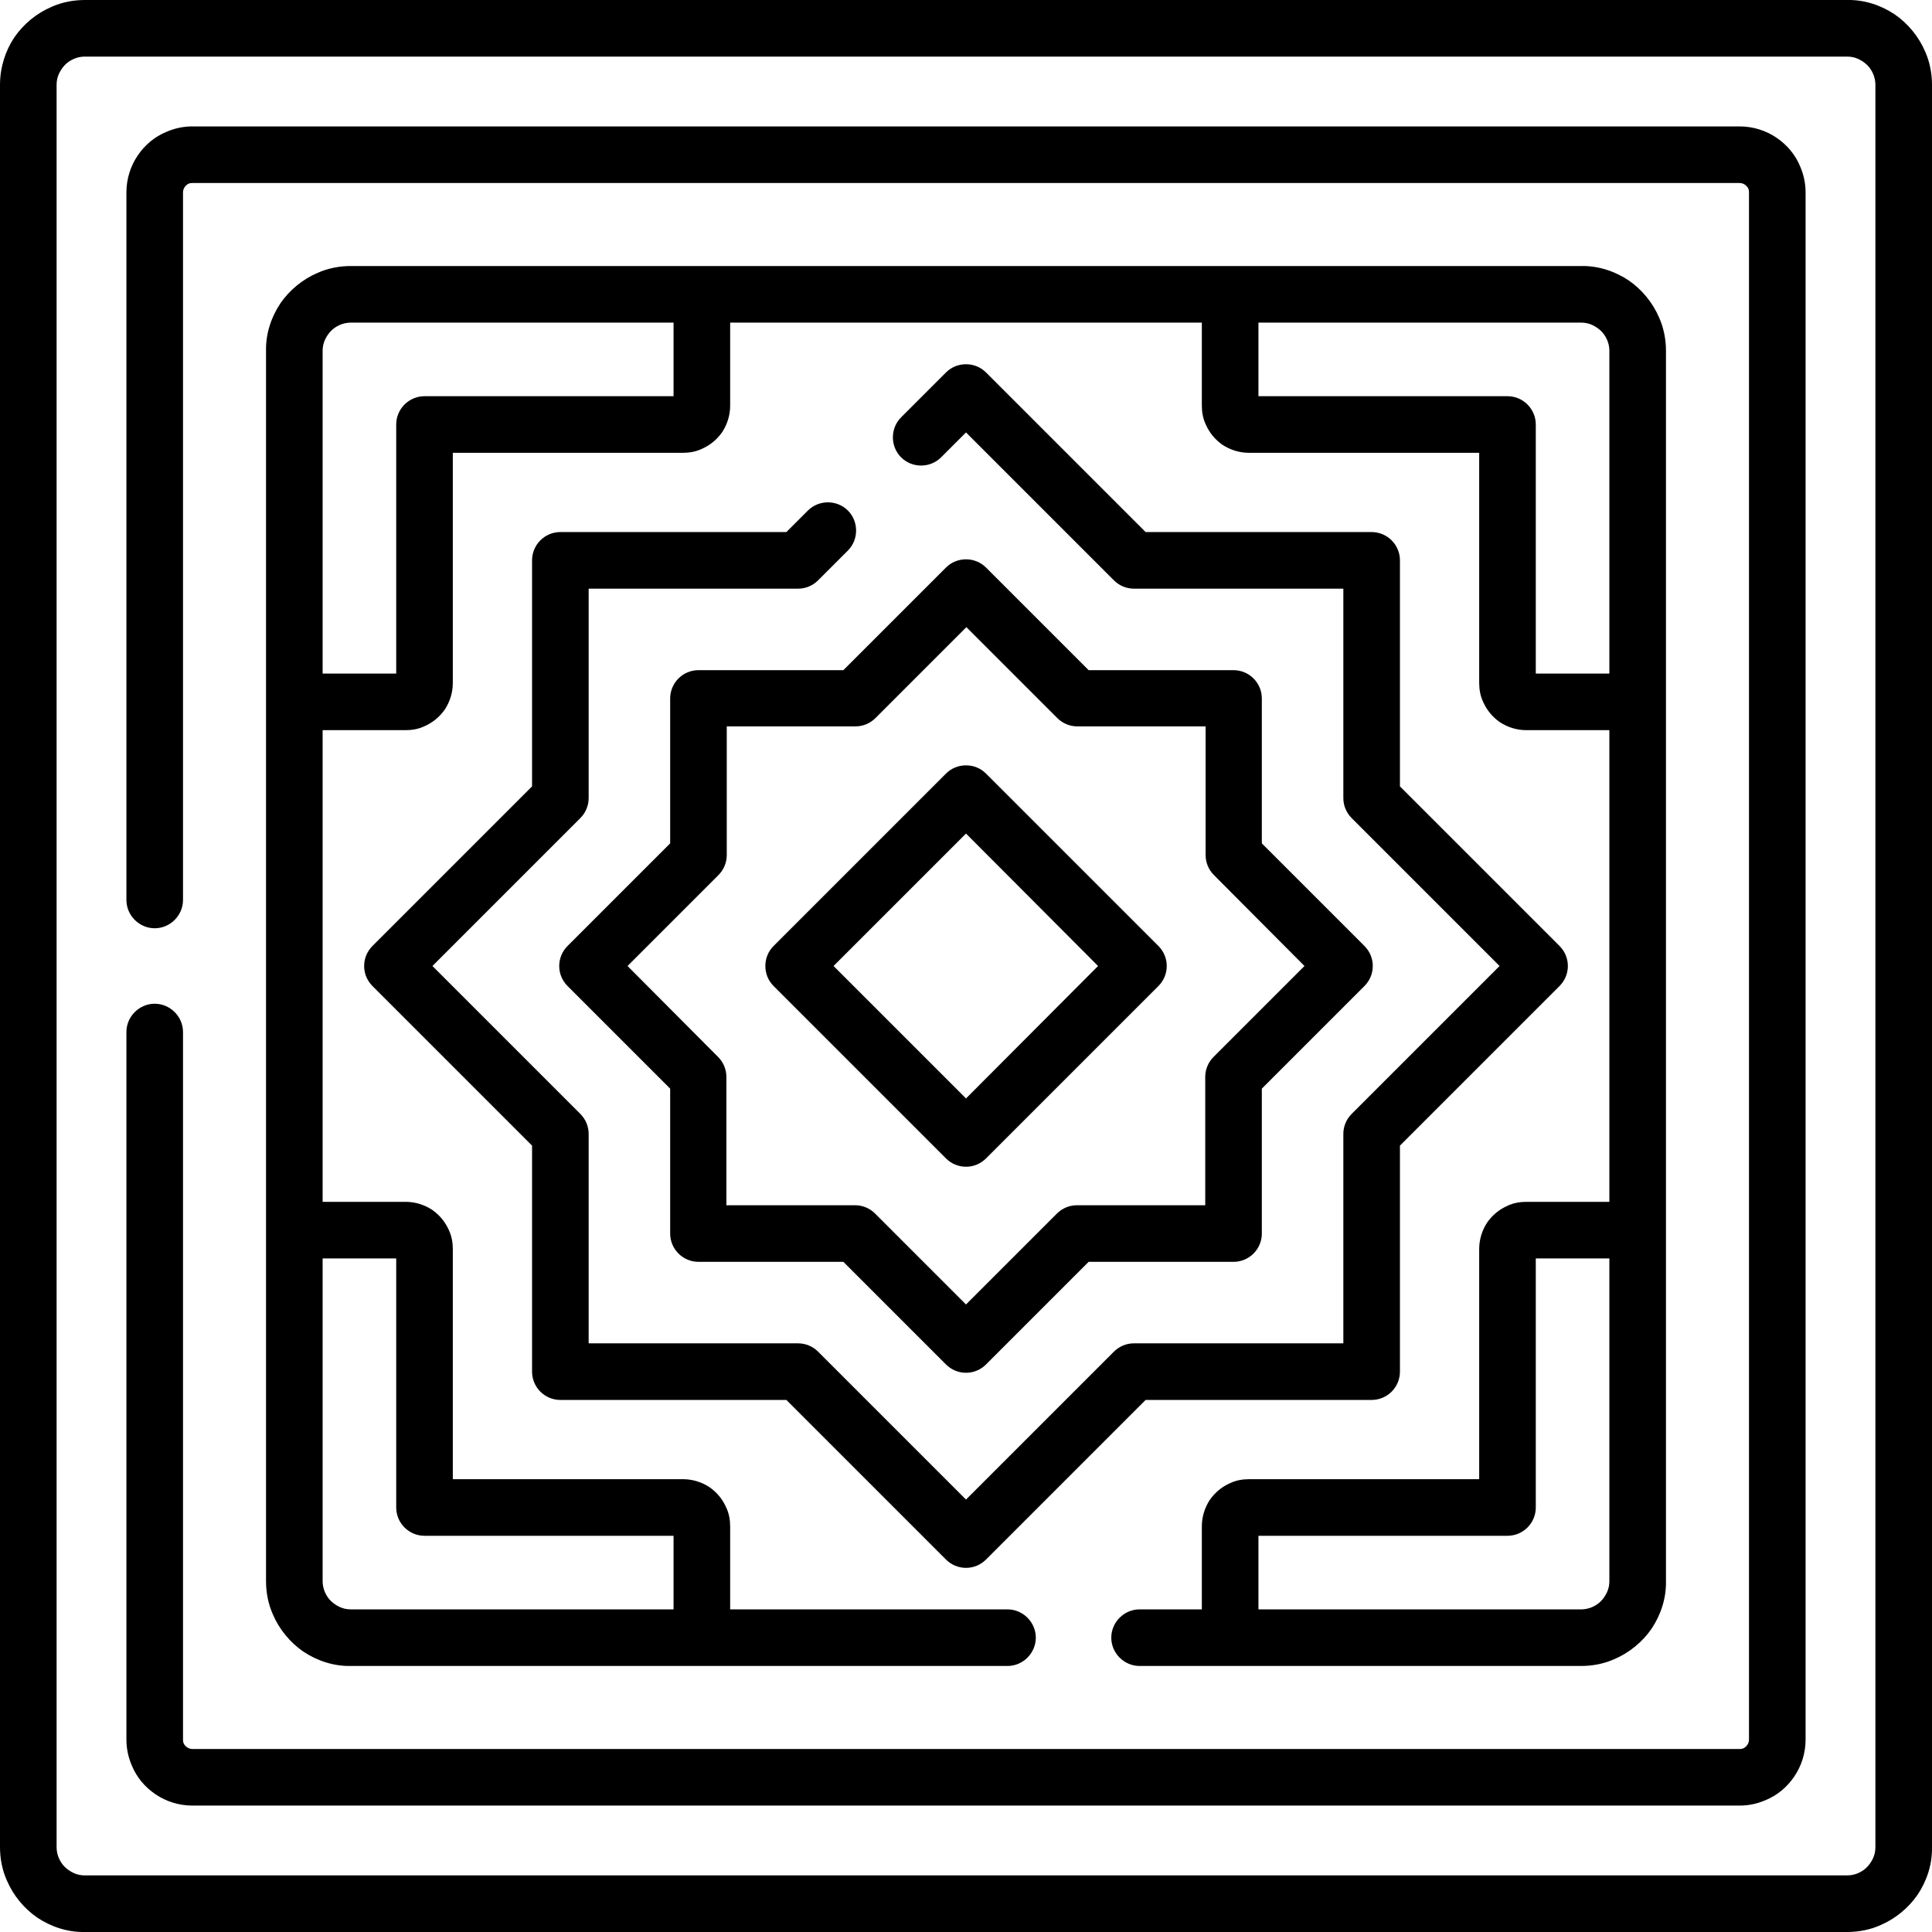
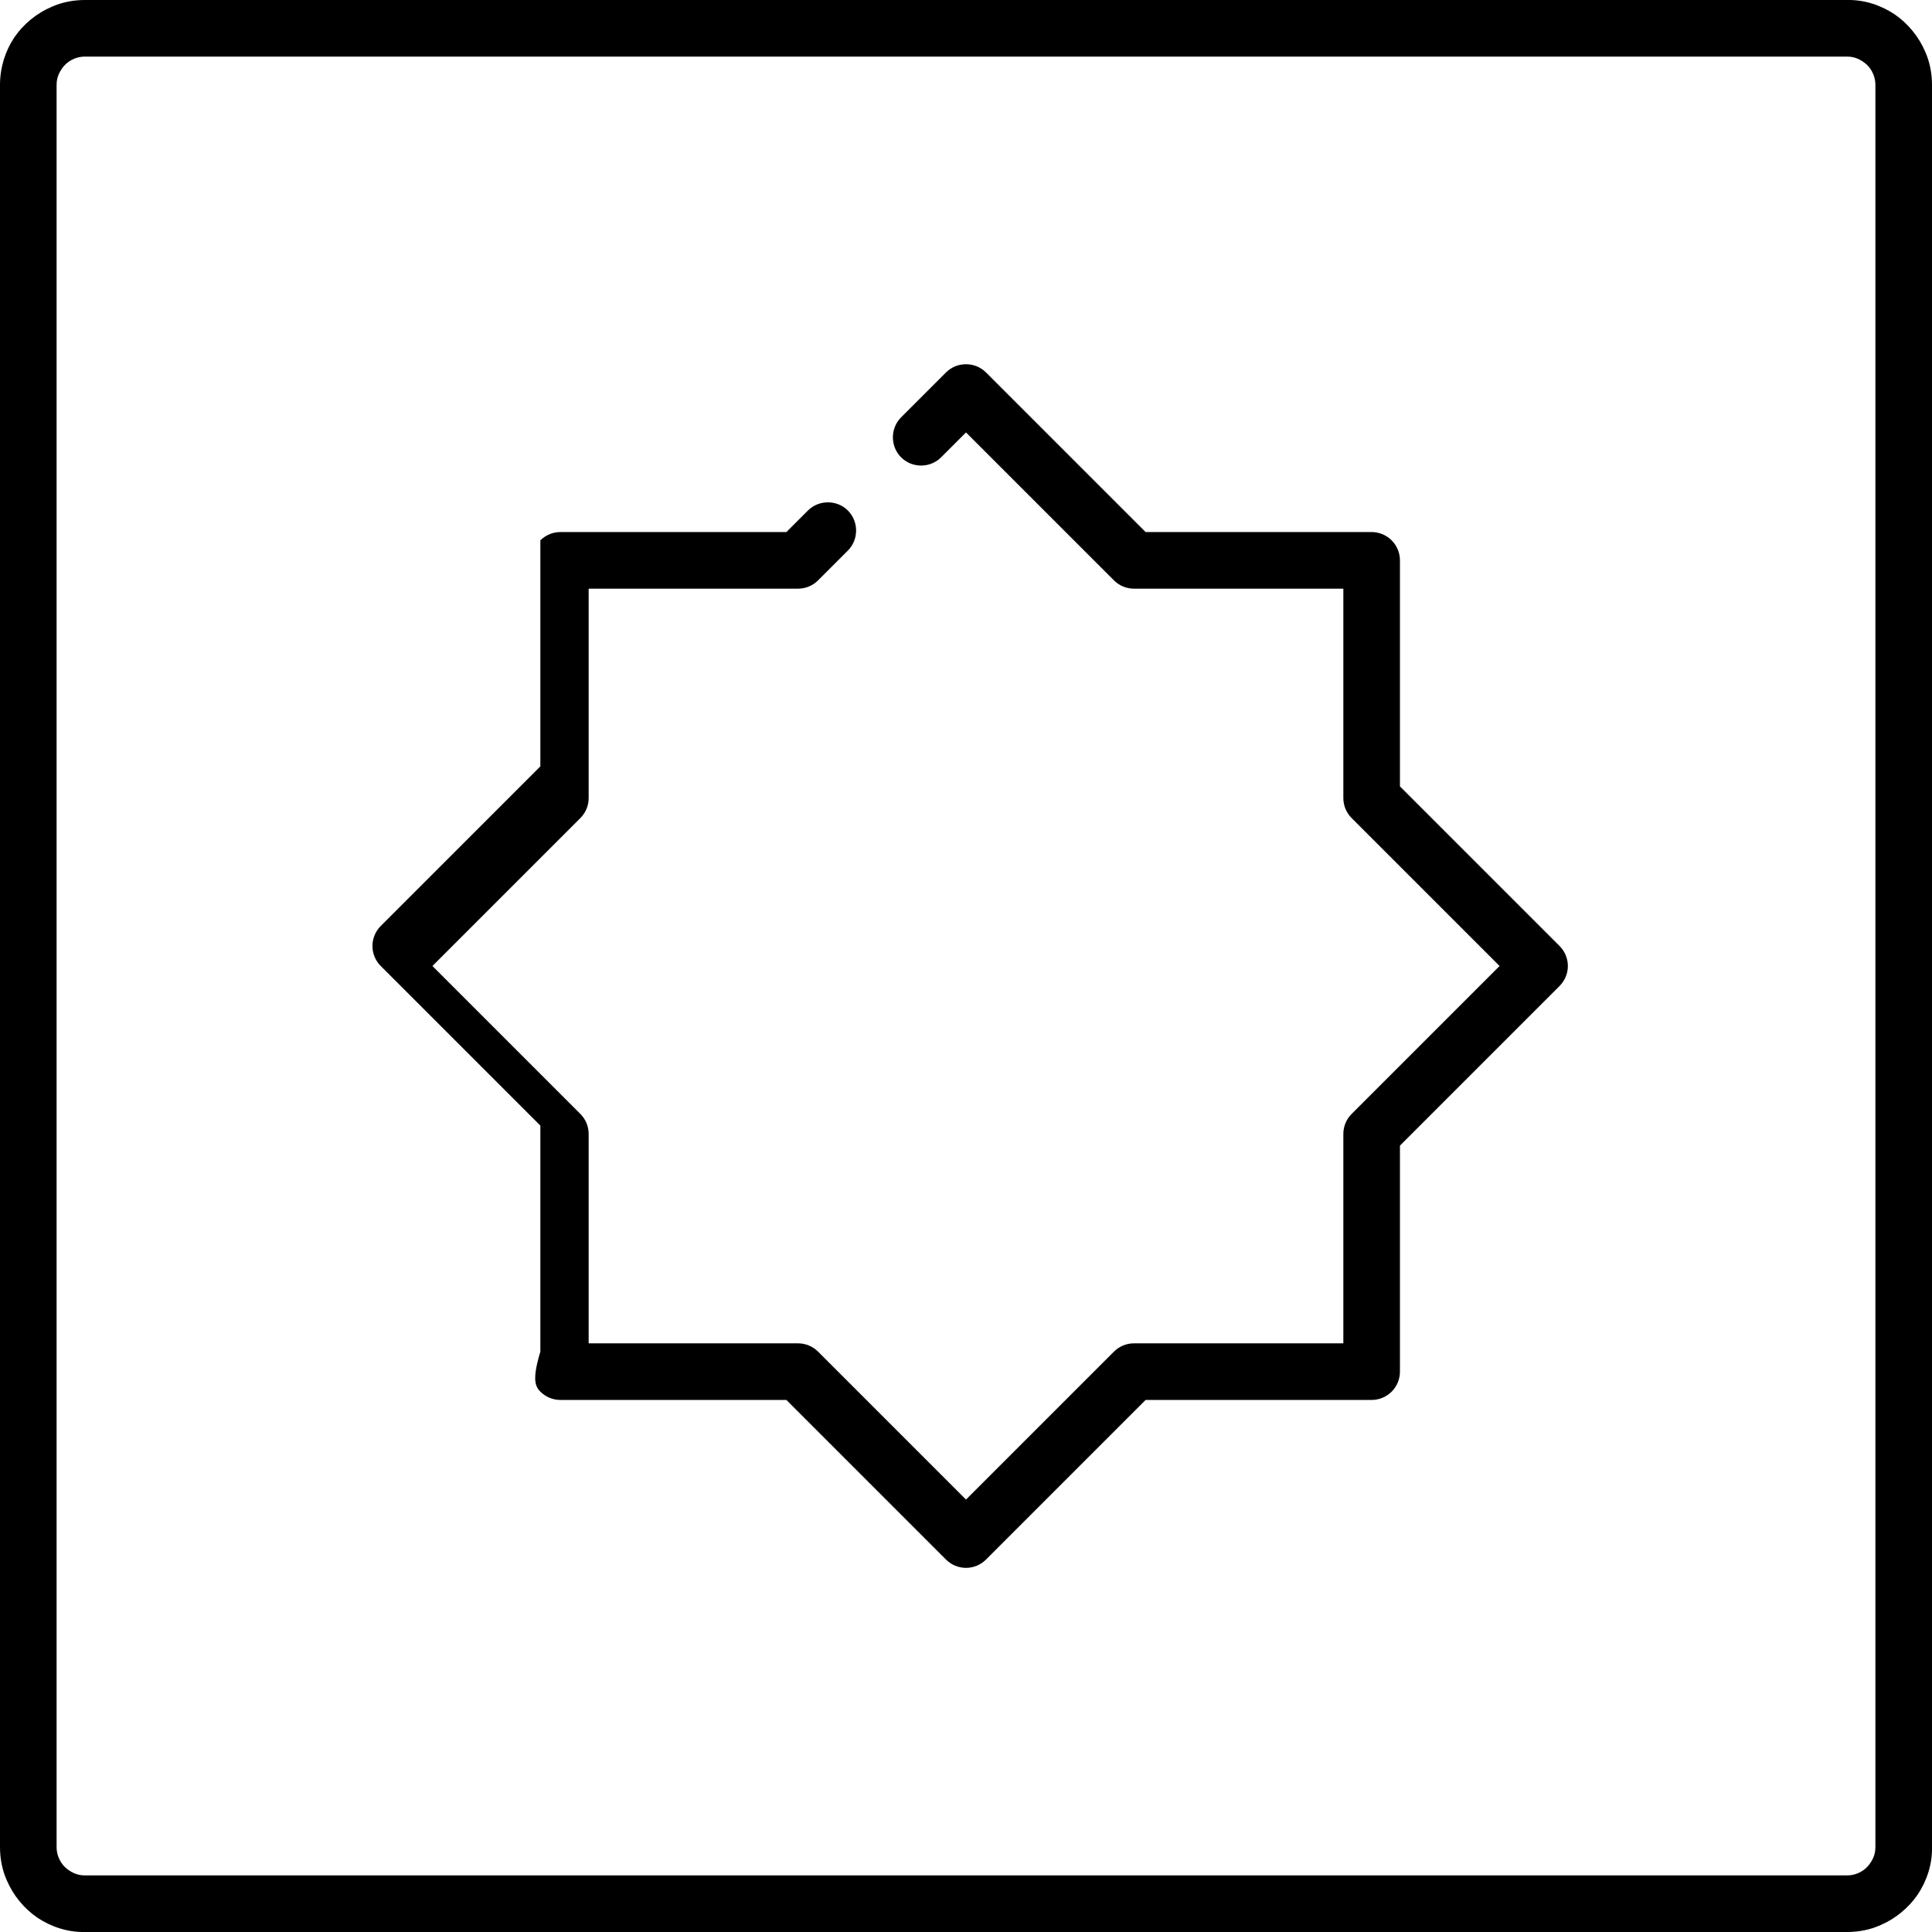
<svg xmlns="http://www.w3.org/2000/svg" version="1.1" id="Capa_1" x="0px" y="0px" viewBox="0 0 512 512" style="enable-background:new 0 0 512 512;" xml:space="preserve">
  <g>
    <path d="M510.2,13.7c-1.7-4-4.6-7.5-8.1-9.9c-3.6-2.4-8-3.9-12.6-3.8h-467c-3.1,0-6.1,0.6-8.8,1.8c-4,1.7-7.5,4.6-9.9,8.1   C1.4,13.5,0,17.9,0,22.5v467c0,3.1,0.6,6.1,1.8,8.8c1.7,4,4.6,7.5,8.1,9.9c3.6,2.4,8,3.9,12.6,3.8h467c3.1,0,6.1-0.6,8.8-1.8   c4-1.7,7.5-4.6,9.9-8.1c2.4-3.6,3.9-8,3.8-12.6v-467C512,19.4,511.4,16.4,510.2,13.7z M497,489.5c0,1.1-0.2,2-0.6,2.9   c-0.6,1.3-1.5,2.5-2.7,3.3c-1.2,0.8-2.6,1.3-4.2,1.3h-467c-1.1,0-2-0.2-2.9-0.6c-1.3-0.6-2.5-1.5-3.3-2.7c-0.8-1.2-1.3-2.6-1.3-4.2   v-467c0-1.1,0.2-2,0.6-2.9c0.6-1.3,1.5-2.5,2.7-3.3c1.2-0.8,2.6-1.3,4.2-1.3h467c1.1,0,2,0.2,2.9,0.6c1.3,0.6,2.5,1.5,3.3,2.7   c0.8,1.2,1.3,2.6,1.3,4.2V489.5z" />
-     <path d="M470.8,36.5c-2.8-1.9-6.2-3-9.8-3H51c-2.4,0-4.7,0.5-6.8,1.4c-3.2,1.3-5.8,3.5-7.7,6.3c-1.9,2.8-3,6.2-3,9.8v187.5   c0,4.1,3.4,7.5,7.5,7.5s7.5-3.4,7.5-7.5V51c0-0.4,0.1-0.7,0.2-1c0.2-0.4,0.5-0.8,0.9-1.1c0.4-0.3,0.8-0.4,1.4-0.4h410   c0.4,0,0.7,0.1,1,0.2c0.4,0.2,0.8,0.5,1.1,0.9c0.3,0.4,0.4,0.8,0.4,1.4v410c0,0.4-0.1,0.7-0.2,1c-0.2,0.4-0.5,0.8-0.9,1.1   c-0.4,0.3-0.8,0.4-1.4,0.4H51c-0.4,0-0.7-0.1-1-0.2c-0.4-0.2-0.8-0.5-1.1-0.9c-0.3-0.4-0.4-0.8-0.4-1.4V273.5   c0-4.1-3.4-7.5-7.5-7.5s-7.5,3.4-7.5,7.5V461c0,2.4,0.5,4.7,1.4,6.8c1.3,3.2,3.5,5.8,6.3,7.7c2.8,1.9,6.2,3,9.8,3h410   c2.4,0,4.7-0.5,6.8-1.4c3.2-1.3,5.8-3.5,7.7-6.3c1.9-2.8,3-6.2,3-9.8V51c0-2.4-0.5-4.7-1.4-6.8C475.8,41,473.6,38.4,470.8,36.5z" />
-     <path d="M302,441.5h24h93c3.1,0,6.1-0.6,8.8-1.8c4-1.7,7.5-4.6,9.9-8.1c2.4-3.6,3.9-8,3.8-12.6v-93V186V93c0-3.1-0.6-6.1-1.8-8.8   c-1.7-4-4.6-7.5-8.1-9.9c-3.6-2.4-8-3.9-12.6-3.8h-93H186H93c-3.1,0-6.1,0.6-8.8,1.8c-4,1.7-7.5,4.6-9.9,8.1   c-2.4,3.6-3.9,8-3.8,12.6v93v140v93c0,3.1,0.6,6.1,1.8,8.8c1.7,4,4.6,7.5,8.1,9.9c3.6,2.4,8,3.9,12.6,3.8h93h81   c4.1,0,7.5-3.4,7.5-7.5s-3.4-7.5-7.5-7.5h-73.5v-22c0-1.7-0.3-3.4-1-4.9c-1-2.3-2.5-4.1-4.5-5.5c-2-1.3-4.4-2.1-7-2.1h-61v-61   c0-1.7-0.3-3.4-1-4.9c-1-2.3-2.5-4.1-4.5-5.5c-2-1.3-4.4-2.1-7-2.1h-22v-125h22c1.7,0,3.4-0.3,4.9-1c2.3-1,4.1-2.5,5.5-4.5   c1.3-2,2.1-4.4,2.1-7v-61h61c1.7,0,3.4-0.3,4.9-1c2.3-1,4.1-2.5,5.5-4.5c1.3-2,2.1-4.4,2.1-7v-22h125v22c0,1.7,0.3,3.4,1,4.9   c1,2.3,2.5,4.1,4.5,5.5c2,1.3,4.4,2.1,7,2.1h61v61c0,1.7,0.3,3.4,1,4.9c1,2.3,2.5,4.1,4.5,5.5c2,1.3,4.4,2.1,7,2.1h22v125h-22   c-1.7,0-3.4,0.3-4.9,1c-2.3,1-4.1,2.5-5.5,4.5c-1.3,2-2.1,4.4-2.1,7v61h-61c-1.7,0-3.4,0.3-4.9,1c-2.3,1-4.1,2.5-5.5,4.5   c-1.3,2-2.1,4.4-2.1,7v22H302c-4.1,0-7.5,3.4-7.5,7.5S297.9,441.5,302,441.5z M105,333.5v66c0,2,0.8,3.9,2.2,5.3s3.3,2.2,5.3,2.2   h66v19.5H93c-1.1,0-2-0.2-2.9-0.6c-1.3-0.6-2.5-1.5-3.3-2.7c-0.8-1.2-1.3-2.6-1.3-4.2v-85.5H105z M178.5,105h-66   c-2,0-3.9,0.8-5.3,2.2s-2.2,3.3-2.2,5.3v66H85.5V93c0-1.1,0.2-2,0.6-2.9c0.6-1.3,1.5-2.5,2.7-3.3c1.2-0.8,2.6-1.3,4.2-1.3h85.5V105   z M407,178.5v-66c0-2-0.8-3.9-2.2-5.3c-1.4-1.4-3.3-2.2-5.3-2.2h-66V85.5H419c1.1,0,2,0.2,2.9,0.6c1.3,0.6,2.5,1.5,3.3,2.7   c0.8,1.2,1.3,2.6,1.3,4.2v85.5H407z M333.5,407h66c2,0,3.9-0.8,5.3-2.2s2.2-3.3,2.2-5.3v-66h19.5V419c0,1.1-0.2,2-0.6,2.9   c-0.6,1.3-1.5,2.5-2.7,3.3c-1.2,0.8-2.6,1.3-4.2,1.3h-85.5L333.5,407z" />
-     <path d="M143.2,368.8c1.4,1.4,3.3,2.2,5.3,2.2h59.9l42.3,42.3c1.4,1.4,3.3,2.2,5.3,2.2s3.9-0.8,5.3-2.2l42.3-42.3h59.9   c2,0,3.9-0.8,5.3-2.2s2.2-3.3,2.2-5.3v-59.9l42.3-42.3c1.4-1.4,2.2-3.3,2.2-5.3c0-2-0.8-3.9-2.2-5.3L371,208.4v-59.9   c0-2-0.8-3.9-2.2-5.3s-3.3-2.2-5.3-2.2h-59.9l-42.3-42.3c-2.9-2.9-7.7-2.9-10.6,0l-11.9,11.9c-2.9,2.9-2.9,7.7,0,10.6   c2.9,2.9,7.7,2.9,10.6,0l6.6-6.6l39.2,39.2c1.4,1.4,3.3,2.2,5.3,2.2H356v55.5c0,2,0.8,3.9,2.2,5.3l39.2,39.2l-39.2,39.2   c-1.4,1.4-2.2,3.3-2.2,5.3V356h-55.5c-2,0-3.9,0.8-5.3,2.2L256,397.4l-39.2-39.2c-1.4-1.4-3.3-2.2-5.3-2.2H156v-55.5   c0-2-0.8-3.9-2.2-5.3L114.6,256l39.2-39.2c1.4-1.4,2.2-3.3,2.2-5.3V156h55.5c2,0,3.9-0.8,5.3-2.2l7.9-7.9c2.9-2.9,2.9-7.7,0-10.6   c-2.9-2.9-7.7-2.9-10.6,0h0l-5.7,5.7h-59.9c-2,0-3.9,0.8-5.3,2.2c-1.4,1.4-2.2,3.3-2.2,5.3v59.9l-42.3,42.3   c-1.4,1.4-2.2,3.3-2.2,5.3c0,2,0.8,3.9,2.2,5.3l42.3,42.3v59.9C141,365.5,141.8,367.4,143.2,368.8z" />
-     <path d="M332.2,179.8c-1.4-1.4-3.3-2.2-5.3-2.2h-38.4l-27.2-27.2c-2.9-2.9-7.7-2.9-10.6,0l-27.2,27.2h-38.4c-2,0-3.9,0.8-5.3,2.2   s-2.2,3.3-2.2,5.3v38.4l-27.2,27.2c-1.4,1.4-2.2,3.3-2.2,5.3c0,2,0.8,3.9,2.2,5.3l27.2,27.2v38.4c0,2,0.8,3.9,2.2,5.3   s3.3,2.2,5.3,2.2h38.4l27.2,27.2c1.4,1.4,3.3,2.2,5.3,2.2s3.9-0.8,5.3-2.2l27.2-27.2h38.4c2,0,3.9-0.8,5.3-2.2s2.2-3.3,2.2-5.3   v-38.4l27.2-27.2c1.4-1.4,2.2-3.3,2.2-5.3c0-2-0.8-3.9-2.2-5.3l-27.2-27.2v-38.4C334.4,183.1,333.6,181.2,332.2,179.8z M345.7,256   l-24.1,24.1c-1.4,1.4-2.2,3.3-2.2,5.3v34h-34c-2,0-3.9,0.8-5.3,2.2L256,345.7l-24.1-24.1c-1.4-1.4-3.3-2.2-5.3-2.2h-34.1v-34   c0-2-0.8-3.9-2.2-5.3L166.3,256l24.1-24.1c1.4-1.4,2.2-3.3,2.2-5.3v-34.1h34.1c2,0,3.9-0.8,5.3-2.2l24.1-24.1l24.1,24.1   c1.4,1.4,3.3,2.2,5.3,2.2h34v34.1c0,2,0.8,3.9,2.2,5.3L345.7,256z" />
-     <path d="M261.3,205c-2.9-2.9-7.7-2.9-10.6,0L205,250.7c-2.9,2.9-2.9,7.7,0,10.6l45.7,45.7c1.4,1.4,3.3,2.2,5.3,2.2   c2,0,3.9-0.8,5.3-2.2l45.7-45.7c1.4-1.4,2.2-3.3,2.2-5.3c0-2-0.8-3.9-2.2-5.3L261.3,205z M256,291.1L220.9,256l35.1-35.1L291,256   L256,291.1z" />
+     <path d="M143.2,368.8c1.4,1.4,3.3,2.2,5.3,2.2h59.9l42.3,42.3c1.4,1.4,3.3,2.2,5.3,2.2s3.9-0.8,5.3-2.2l42.3-42.3h59.9   c2,0,3.9-0.8,5.3-2.2s2.2-3.3,2.2-5.3v-59.9l42.3-42.3c1.4-1.4,2.2-3.3,2.2-5.3c0-2-0.8-3.9-2.2-5.3L371,208.4v-59.9   c0-2-0.8-3.9-2.2-5.3s-3.3-2.2-5.3-2.2h-59.9l-42.3-42.3c-2.9-2.9-7.7-2.9-10.6,0l-11.9,11.9c-2.9,2.9-2.9,7.7,0,10.6   c2.9,2.9,7.7,2.9,10.6,0l6.6-6.6l39.2,39.2c1.4,1.4,3.3,2.2,5.3,2.2H356v55.5c0,2,0.8,3.9,2.2,5.3l39.2,39.2l-39.2,39.2   c-1.4,1.4-2.2,3.3-2.2,5.3V356h-55.5c-2,0-3.9,0.8-5.3,2.2L256,397.4l-39.2-39.2c-1.4-1.4-3.3-2.2-5.3-2.2H156v-55.5   c0-2-0.8-3.9-2.2-5.3L114.6,256l39.2-39.2c1.4-1.4,2.2-3.3,2.2-5.3V156h55.5c2,0,3.9-0.8,5.3-2.2l7.9-7.9c2.9-2.9,2.9-7.7,0-10.6   c-2.9-2.9-7.7-2.9-10.6,0h0l-5.7,5.7h-59.9c-2,0-3.9,0.8-5.3,2.2v59.9l-42.3,42.3   c-1.4,1.4-2.2,3.3-2.2,5.3c0,2,0.8,3.9,2.2,5.3l42.3,42.3v59.9C141,365.5,141.8,367.4,143.2,368.8z" />
  </g>
</svg>